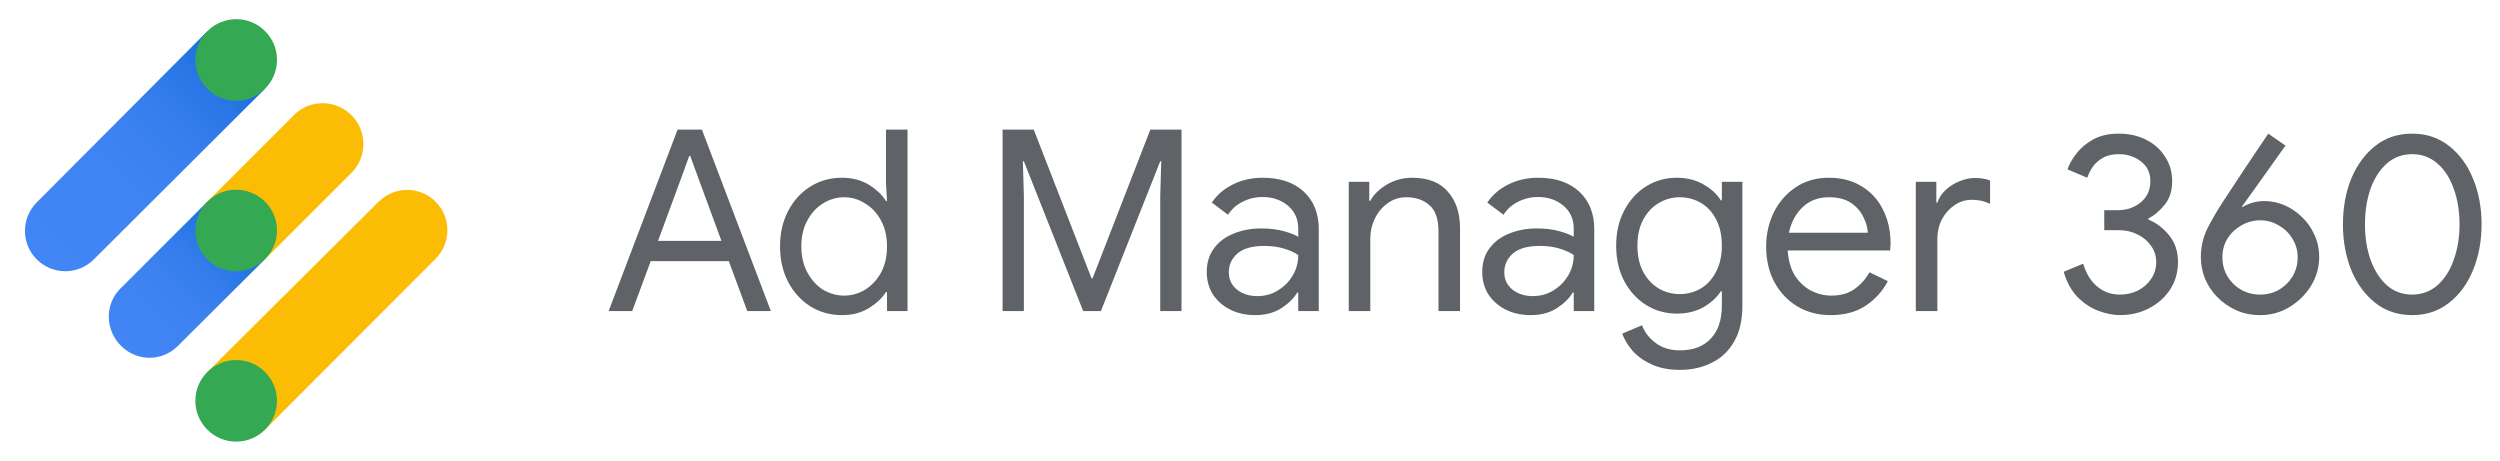
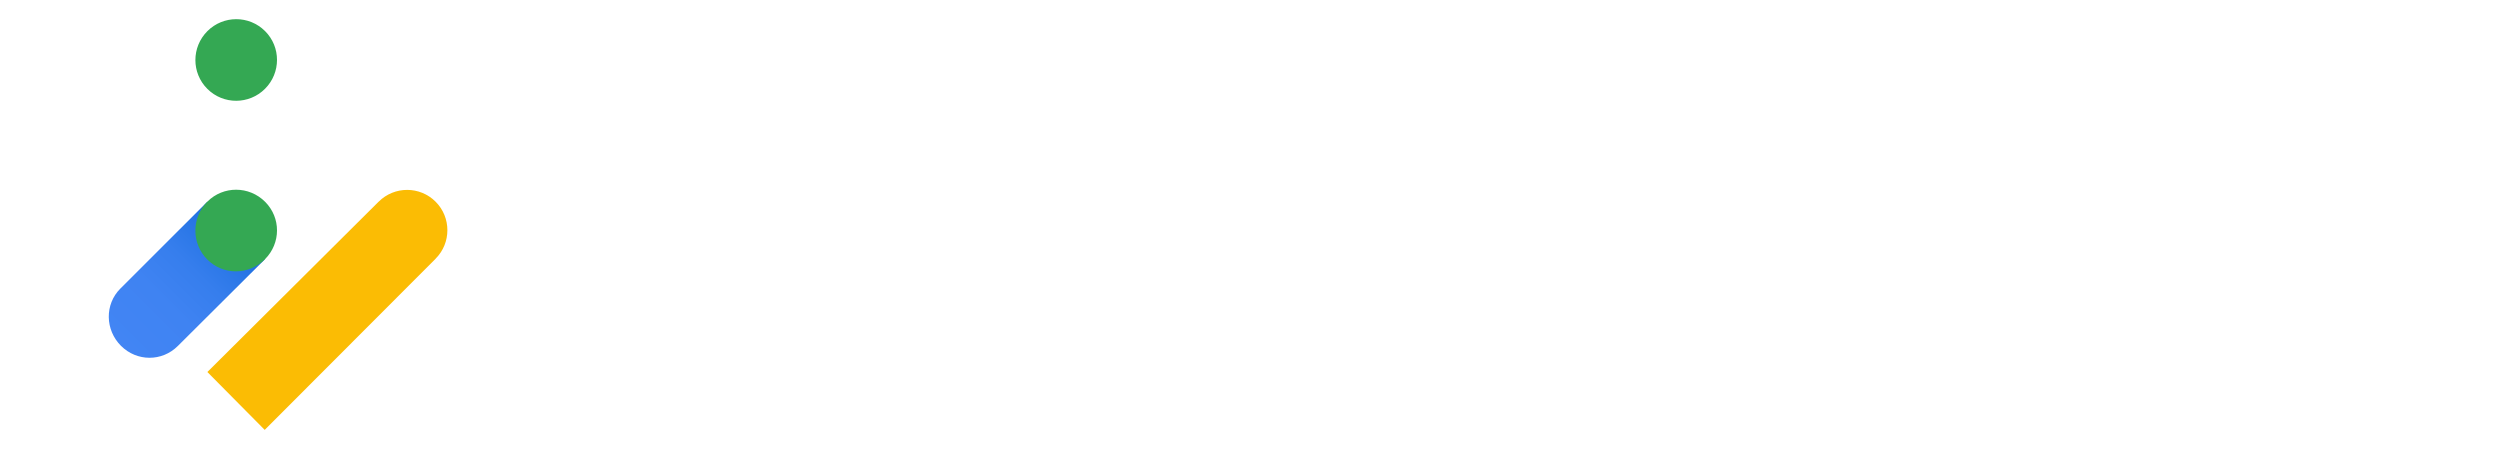
<svg xmlns="http://www.w3.org/2000/svg" width="217" height="40" viewBox="0 0 217 40" fill="none">
-   <path d="M18 2.708L3.192 17.564C1.825 18.931 1.825 21.15 3.192 22.517C4.558 23.883 6.777 23.883 8.144 22.517L23 7.708L18 2.708Z" fill="url(#paint0_linear_230_963)" />
  <path d="M23.002 7.708C21.619 9.092 19.379 9.096 17.996 7.712C16.612 6.329 16.617 4.09 18 2.704C19.383 1.321 21.623 1.317 23.008 2.7C24.394 4.083 24.387 6.325 23.002 7.708Z" fill="#34A853" />
  <path d="M37.81 17.508C36.446 16.142 34.235 16.142 32.871 17.504L32.869 17.502L18 32.291L22.977 37.314L37.815 22.454L37.812 22.452C39.175 21.087 39.173 18.873 37.81 17.508Z" fill="#FBBC04" />
-   <path d="M20.5 38.333C22.456 38.333 24.042 36.748 24.042 34.792C24.042 32.836 22.456 31.25 20.5 31.25C18.544 31.25 16.958 32.836 16.958 34.792C16.958 36.748 18.544 38.333 20.5 38.333Z" fill="#34A853" />
-   <path d="M30.504 9.998C29.121 8.612 26.881 8.612 25.498 9.998C25.469 10.027 25.444 10.058 25.417 10.089L18 17.5L23 22.5L30.415 15.094C30.444 15.067 30.475 15.042 30.504 15.012C31.887 13.627 31.887 11.381 30.504 9.998Z" fill="#FBBC04" />
  <path d="M17.989 17.515L10.45 25.046C9.071 26.421 9.125 28.642 10.502 30.019C11.879 31.394 14.06 31.404 15.438 30.029L22.983 22.517L17.989 17.515Z" fill="url(#paint1_linear_230_963)" />
  <path d="M23 22.5C21.615 23.886 19.381 23.915 17.996 22.529C16.61 21.144 16.615 18.886 18 17.5C19.385 16.115 21.625 16.129 23.01 17.515C24.396 18.9 24.385 21.117 23 22.5Z" fill="#34A853" />
-   <path d="M52.83 27L58.814 11.248H60.926L66.91 27H64.864L63.258 22.666H56.482L54.876 27H52.83ZM59.21 15.23L57.12 20.906H62.62L60.53 15.23L59.914 13.536H59.826L59.21 15.23ZM73.076 27.352C72.064 27.352 71.147 27.095 70.326 26.582C69.519 26.069 68.881 25.365 68.412 24.47C67.943 23.575 67.708 22.549 67.708 21.39C67.708 20.231 67.943 19.205 68.412 18.31C68.881 17.415 69.519 16.711 70.326 16.198C71.147 15.685 72.064 15.428 73.076 15.428C73.985 15.428 74.77 15.633 75.43 16.044C76.09 16.455 76.581 16.924 76.904 17.452H76.992L76.904 15.89V11.248H78.774V27H76.992V25.35H76.904C76.581 25.863 76.09 26.325 75.43 26.736C74.77 27.147 73.985 27.352 73.076 27.352ZM73.274 25.658C73.919 25.658 74.521 25.489 75.078 25.152C75.65 24.8 76.112 24.309 76.464 23.678C76.816 23.033 76.992 22.27 76.992 21.39C76.992 20.51 76.816 19.755 76.464 19.124C76.112 18.479 75.65 17.987 75.078 17.65C74.521 17.298 73.919 17.122 73.274 17.122C72.629 17.122 72.02 17.298 71.448 17.65C70.891 17.987 70.436 18.479 70.084 19.124C69.732 19.755 69.556 20.51 69.556 21.39C69.556 22.255 69.732 23.011 70.084 23.656C70.436 24.301 70.891 24.8 71.448 25.152C72.02 25.489 72.629 25.658 73.274 25.658ZM87.024 27V11.248H89.73L94.746 24.162H94.834L99.85 11.248H102.556V27H100.708V16.99L100.796 13.998H100.708L95.56 27H94.02L88.872 13.998H88.784L88.872 16.99V27H87.024ZM108.97 27.352C108.134 27.352 107.401 27.191 106.77 26.868C106.139 26.545 105.641 26.105 105.274 25.548C104.922 24.976 104.746 24.331 104.746 23.612C104.746 22.791 104.959 22.101 105.384 21.544C105.809 20.972 106.381 20.547 107.1 20.268C107.819 19.975 108.611 19.828 109.476 19.828C110.224 19.828 110.884 19.909 111.456 20.07C112.028 20.231 112.439 20.393 112.688 20.554V19.872C112.688 19.021 112.387 18.347 111.786 17.848C111.185 17.349 110.451 17.1 109.586 17.1C108.97 17.1 108.391 17.239 107.848 17.518C107.32 17.782 106.902 18.156 106.594 18.64L105.186 17.584C105.626 16.924 106.227 16.403 106.99 16.022C107.767 15.626 108.633 15.428 109.586 15.428C111.111 15.428 112.307 15.831 113.172 16.638C114.037 17.445 114.47 18.53 114.47 19.894V27H112.688V25.394H112.6C112.307 25.893 111.845 26.347 111.214 26.758C110.583 27.154 109.835 27.352 108.97 27.352ZM109.146 25.702C109.791 25.702 110.378 25.541 110.906 25.218C111.449 24.895 111.881 24.463 112.204 23.92C112.527 23.377 112.688 22.783 112.688 22.138C112.351 21.903 111.925 21.713 111.412 21.566C110.913 21.419 110.363 21.346 109.762 21.346C108.691 21.346 107.907 21.566 107.408 22.006C106.909 22.446 106.66 22.989 106.66 23.634C106.66 24.25 106.895 24.749 107.364 25.13C107.833 25.511 108.427 25.702 109.146 25.702ZM117.072 27V15.78H118.854V17.43H118.942C119.235 16.887 119.712 16.418 120.372 16.022C121.046 15.626 121.78 15.428 122.572 15.428C123.95 15.428 124.984 15.831 125.674 16.638C126.378 17.43 126.73 18.486 126.73 19.806V27H124.86V20.092C124.86 19.007 124.596 18.244 124.068 17.804C123.554 17.349 122.887 17.122 122.066 17.122C121.45 17.122 120.907 17.298 120.438 17.65C119.968 17.987 119.602 18.427 119.338 18.97C119.074 19.513 118.942 20.085 118.942 20.686V27H117.072ZM132.882 27.352C132.046 27.352 131.313 27.191 130.682 26.868C130.051 26.545 129.553 26.105 129.186 25.548C128.834 24.976 128.658 24.331 128.658 23.612C128.658 22.791 128.871 22.101 129.296 21.544C129.721 20.972 130.293 20.547 131.012 20.268C131.731 19.975 132.523 19.828 133.388 19.828C134.136 19.828 134.796 19.909 135.368 20.07C135.94 20.231 136.351 20.393 136.6 20.554V19.872C136.6 19.021 136.299 18.347 135.698 17.848C135.097 17.349 134.363 17.1 133.498 17.1C132.882 17.1 132.303 17.239 131.76 17.518C131.232 17.782 130.814 18.156 130.506 18.64L129.098 17.584C129.538 16.924 130.139 16.403 130.902 16.022C131.679 15.626 132.545 15.428 133.498 15.428C135.023 15.428 136.219 15.831 137.084 16.638C137.949 17.445 138.382 18.53 138.382 19.894V27H136.6V25.394H136.512C136.219 25.893 135.757 26.347 135.126 26.758C134.495 27.154 133.747 27.352 132.882 27.352ZM133.058 25.702C133.703 25.702 134.29 25.541 134.818 25.218C135.361 24.895 135.793 24.463 136.116 23.92C136.439 23.377 136.6 22.783 136.6 22.138C136.263 21.903 135.837 21.713 135.324 21.566C134.825 21.419 134.275 21.346 133.674 21.346C132.603 21.346 131.819 21.566 131.32 22.006C130.821 22.446 130.572 22.989 130.572 23.634C130.572 24.25 130.807 24.749 131.276 25.13C131.745 25.511 132.339 25.702 133.058 25.702ZM145.804 32.104C144.851 32.104 144.03 31.943 143.34 31.62C142.666 31.312 142.116 30.916 141.69 30.432C141.28 29.948 140.986 29.457 140.81 28.958L142.526 28.232C142.761 28.848 143.157 29.361 143.714 29.772C144.286 30.197 144.983 30.41 145.804 30.41C146.978 30.41 147.88 30.065 148.51 29.376C149.141 28.701 149.456 27.755 149.456 26.538V25.284H149.368C149.016 25.827 148.51 26.289 147.85 26.67C147.19 27.037 146.42 27.22 145.54 27.22C144.572 27.22 143.685 26.971 142.878 26.472C142.086 25.973 141.456 25.284 140.986 24.404C140.517 23.509 140.282 22.483 140.282 21.324C140.282 20.165 140.517 19.146 140.986 18.266C141.456 17.371 142.086 16.675 142.878 16.176C143.685 15.677 144.572 15.428 145.54 15.428C146.42 15.428 147.19 15.619 147.85 16C148.51 16.367 149.016 16.829 149.368 17.386H149.456V15.78H151.238V26.56C151.238 27.807 150.996 28.841 150.512 29.662C150.043 30.483 149.398 31.092 148.576 31.488C147.77 31.899 146.846 32.104 145.804 32.104ZM145.804 25.526C146.464 25.526 147.073 25.365 147.63 25.042C148.188 24.705 148.628 24.221 148.95 23.59C149.288 22.959 149.456 22.204 149.456 21.324C149.456 20.415 149.288 19.652 148.95 19.036C148.628 18.405 148.188 17.929 147.63 17.606C147.073 17.283 146.464 17.122 145.804 17.122C145.144 17.122 144.536 17.291 143.978 17.628C143.421 17.951 142.974 18.427 142.636 19.058C142.299 19.674 142.13 20.429 142.13 21.324C142.13 22.219 142.299 22.981 142.636 23.612C142.974 24.228 143.421 24.705 143.978 25.042C144.536 25.365 145.144 25.526 145.804 25.526ZM158.89 27.352C157.804 27.352 156.836 27.095 155.986 26.582C155.15 26.069 154.49 25.365 154.006 24.47C153.536 23.575 153.302 22.556 153.302 21.412C153.302 20.341 153.522 19.351 153.962 18.442C154.416 17.533 155.047 16.807 155.854 16.264C156.675 15.707 157.636 15.428 158.736 15.428C159.85 15.428 160.804 15.677 161.596 16.176C162.402 16.66 163.018 17.335 163.444 18.2C163.884 19.065 164.104 20.055 164.104 21.17C164.104 21.273 164.096 21.375 164.082 21.478C164.082 21.581 164.074 21.669 164.06 21.742H155.172C155.23 22.622 155.443 23.355 155.81 23.942C156.191 24.514 156.66 24.947 157.218 25.24C157.775 25.519 158.354 25.658 158.956 25.658C159.777 25.658 160.452 25.467 160.98 25.086C161.522 24.69 161.955 24.206 162.278 23.634L163.862 24.404C163.422 25.255 162.791 25.959 161.97 26.516C161.148 27.073 160.122 27.352 158.89 27.352ZM158.736 17.122C157.826 17.122 157.071 17.408 156.47 17.98C155.868 18.552 155.472 19.293 155.282 20.202H162.124C162.109 19.777 161.984 19.329 161.75 18.86C161.53 18.376 161.178 17.965 160.694 17.628C160.21 17.291 159.557 17.122 158.736 17.122ZM166.292 27V15.78H168.074V17.584H168.162C168.309 17.159 168.551 16.792 168.888 16.484C169.24 16.161 169.636 15.912 170.076 15.736C170.531 15.545 170.978 15.45 171.418 15.45C171.756 15.45 172.02 15.472 172.21 15.516C172.401 15.545 172.577 15.597 172.738 15.67V17.694C172.269 17.459 171.741 17.342 171.154 17.342C170.612 17.342 170.113 17.496 169.658 17.804C169.204 18.112 168.837 18.523 168.558 19.036C168.294 19.549 168.162 20.114 168.162 20.73V27H166.292ZM184.012 27.352C183.425 27.352 182.802 27.227 182.142 26.978C181.482 26.729 180.88 26.333 180.338 25.79C179.795 25.233 179.392 24.499 179.128 23.59L180.822 22.886C181.071 23.737 181.474 24.397 182.032 24.866C182.589 25.335 183.249 25.57 184.012 25.57C184.584 25.57 185.104 25.453 185.574 25.218C186.058 24.969 186.439 24.631 186.718 24.206C187.011 23.781 187.158 23.297 187.158 22.754C187.158 22.226 187.011 21.757 186.718 21.346C186.424 20.921 186.036 20.591 185.552 20.356C185.068 20.107 184.532 19.982 183.946 19.982H182.648V18.244H183.814C184.606 18.244 185.273 18.017 185.816 17.562C186.373 17.107 186.652 16.491 186.652 15.714C186.652 14.995 186.38 14.431 185.838 14.02C185.31 13.595 184.664 13.382 183.902 13.382C183.344 13.382 182.882 13.492 182.516 13.712C182.149 13.917 181.856 14.181 181.636 14.504C181.43 14.812 181.276 15.12 181.174 15.428L179.458 14.702C179.604 14.262 179.861 13.807 180.228 13.338C180.594 12.854 181.078 12.443 181.68 12.106C182.296 11.769 183.036 11.6 183.902 11.6C184.796 11.6 185.588 11.776 186.278 12.128C186.982 12.48 187.532 12.971 187.928 13.602C188.338 14.218 188.544 14.922 188.544 15.714C188.544 16.565 188.324 17.254 187.884 17.782C187.458 18.31 186.989 18.706 186.476 18.97V19.058C187.165 19.337 187.766 19.791 188.28 20.422C188.793 21.053 189.05 21.823 189.05 22.732C189.05 23.627 188.822 24.426 188.368 25.13C187.913 25.819 187.304 26.362 186.542 26.758C185.779 27.154 184.936 27.352 184.012 27.352ZM196.181 27.352C195.404 27.352 194.7 27.205 194.069 26.912C193.438 26.619 192.896 26.237 192.441 25.768C191.986 25.299 191.634 24.763 191.385 24.162C191.15 23.561 191.033 22.945 191.033 22.314C191.033 21.434 191.224 20.605 191.605 19.828C192.001 19.051 192.448 18.281 192.947 17.518C193.607 16.521 194.26 15.531 194.905 14.548C195.565 13.565 196.225 12.583 196.885 11.6L198.381 12.634C197.75 13.514 197.12 14.401 196.489 15.296C195.858 16.176 195.228 17.056 194.597 17.936L194.641 17.98C194.89 17.819 195.169 17.694 195.477 17.606C195.8 17.503 196.166 17.452 196.577 17.452C197.149 17.452 197.714 17.569 198.271 17.804C198.828 18.039 199.334 18.376 199.789 18.816C200.258 19.256 200.625 19.777 200.889 20.378C201.168 20.965 201.307 21.61 201.307 22.314C201.307 23.194 201.072 24.023 200.603 24.8C200.134 25.563 199.51 26.179 198.733 26.648C197.97 27.117 197.12 27.352 196.181 27.352ZM196.181 25.57C196.782 25.57 197.325 25.431 197.809 25.152C198.308 24.859 198.704 24.47 198.997 23.986C199.29 23.487 199.437 22.937 199.437 22.336C199.437 21.735 199.283 21.192 198.975 20.708C198.682 20.224 198.286 19.843 197.787 19.564C197.303 19.271 196.768 19.124 196.181 19.124C195.594 19.124 195.052 19.271 194.553 19.564C194.054 19.843 193.651 20.224 193.343 20.708C193.05 21.192 192.903 21.735 192.903 22.336C192.903 22.937 193.05 23.487 193.343 23.986C193.636 24.47 194.032 24.859 194.531 25.152C195.03 25.431 195.58 25.57 196.181 25.57ZM209.373 27.352C208.141 27.352 207.078 27 206.183 26.296C205.288 25.592 204.592 24.646 204.093 23.458C203.609 22.255 203.367 20.928 203.367 19.476C203.367 18.009 203.609 16.682 204.093 15.494C204.592 14.306 205.288 13.36 206.183 12.656C207.078 11.952 208.141 11.6 209.373 11.6C210.605 11.6 211.668 11.952 212.563 12.656C213.472 13.36 214.169 14.306 214.653 15.494C215.152 16.682 215.401 18.009 215.401 19.476C215.401 20.928 215.152 22.255 214.653 23.458C214.169 24.646 213.472 25.592 212.563 26.296C211.668 27 210.605 27.352 209.373 27.352ZM209.373 25.57C210.224 25.57 210.957 25.299 211.573 24.756C212.189 24.213 212.658 23.48 212.981 22.556C213.318 21.632 213.487 20.605 213.487 19.476C213.487 18.332 213.318 17.298 212.981 16.374C212.658 15.45 212.189 14.724 211.573 14.196C210.957 13.653 210.224 13.382 209.373 13.382C208.522 13.382 207.789 13.653 207.173 14.196C206.572 14.724 206.102 15.45 205.765 16.374C205.442 17.298 205.281 18.332 205.281 19.476C205.281 20.605 205.442 21.632 205.765 22.556C206.102 23.48 206.572 24.213 207.173 24.756C207.789 25.299 208.522 25.57 209.373 25.57Z" fill="#5F6368" />
  <defs>
    <linearGradient id="paint0_linear_230_963" x1="11.846" y1="-3.446" x2="-5.462" y2="13.862" gradientUnits="userSpaceOnUse">
      <stop stop-color="#1A6DDD" />
      <stop offset="0.139" stop-color="#2976E6" />
      <stop offset="0.339" stop-color="#377FEE" />
      <stop offset="0.584" stop-color="#4084F3" />
      <stop offset="1" stop-color="#4285F4" />
    </linearGradient>
    <linearGradient id="paint1_linear_230_963" x1="15.487" y1="15.014" x2="5.491" y2="25.011" gradientUnits="userSpaceOnUse">
      <stop stop-color="#1A6DDD" />
      <stop offset="0.133" stop-color="#2775E5" />
      <stop offset="0.356" stop-color="#367EED" />
      <stop offset="0.616" stop-color="#3F83F2" />
      <stop offset="1" stop-color="#4285F4" />
    </linearGradient>
  </defs>
</svg>